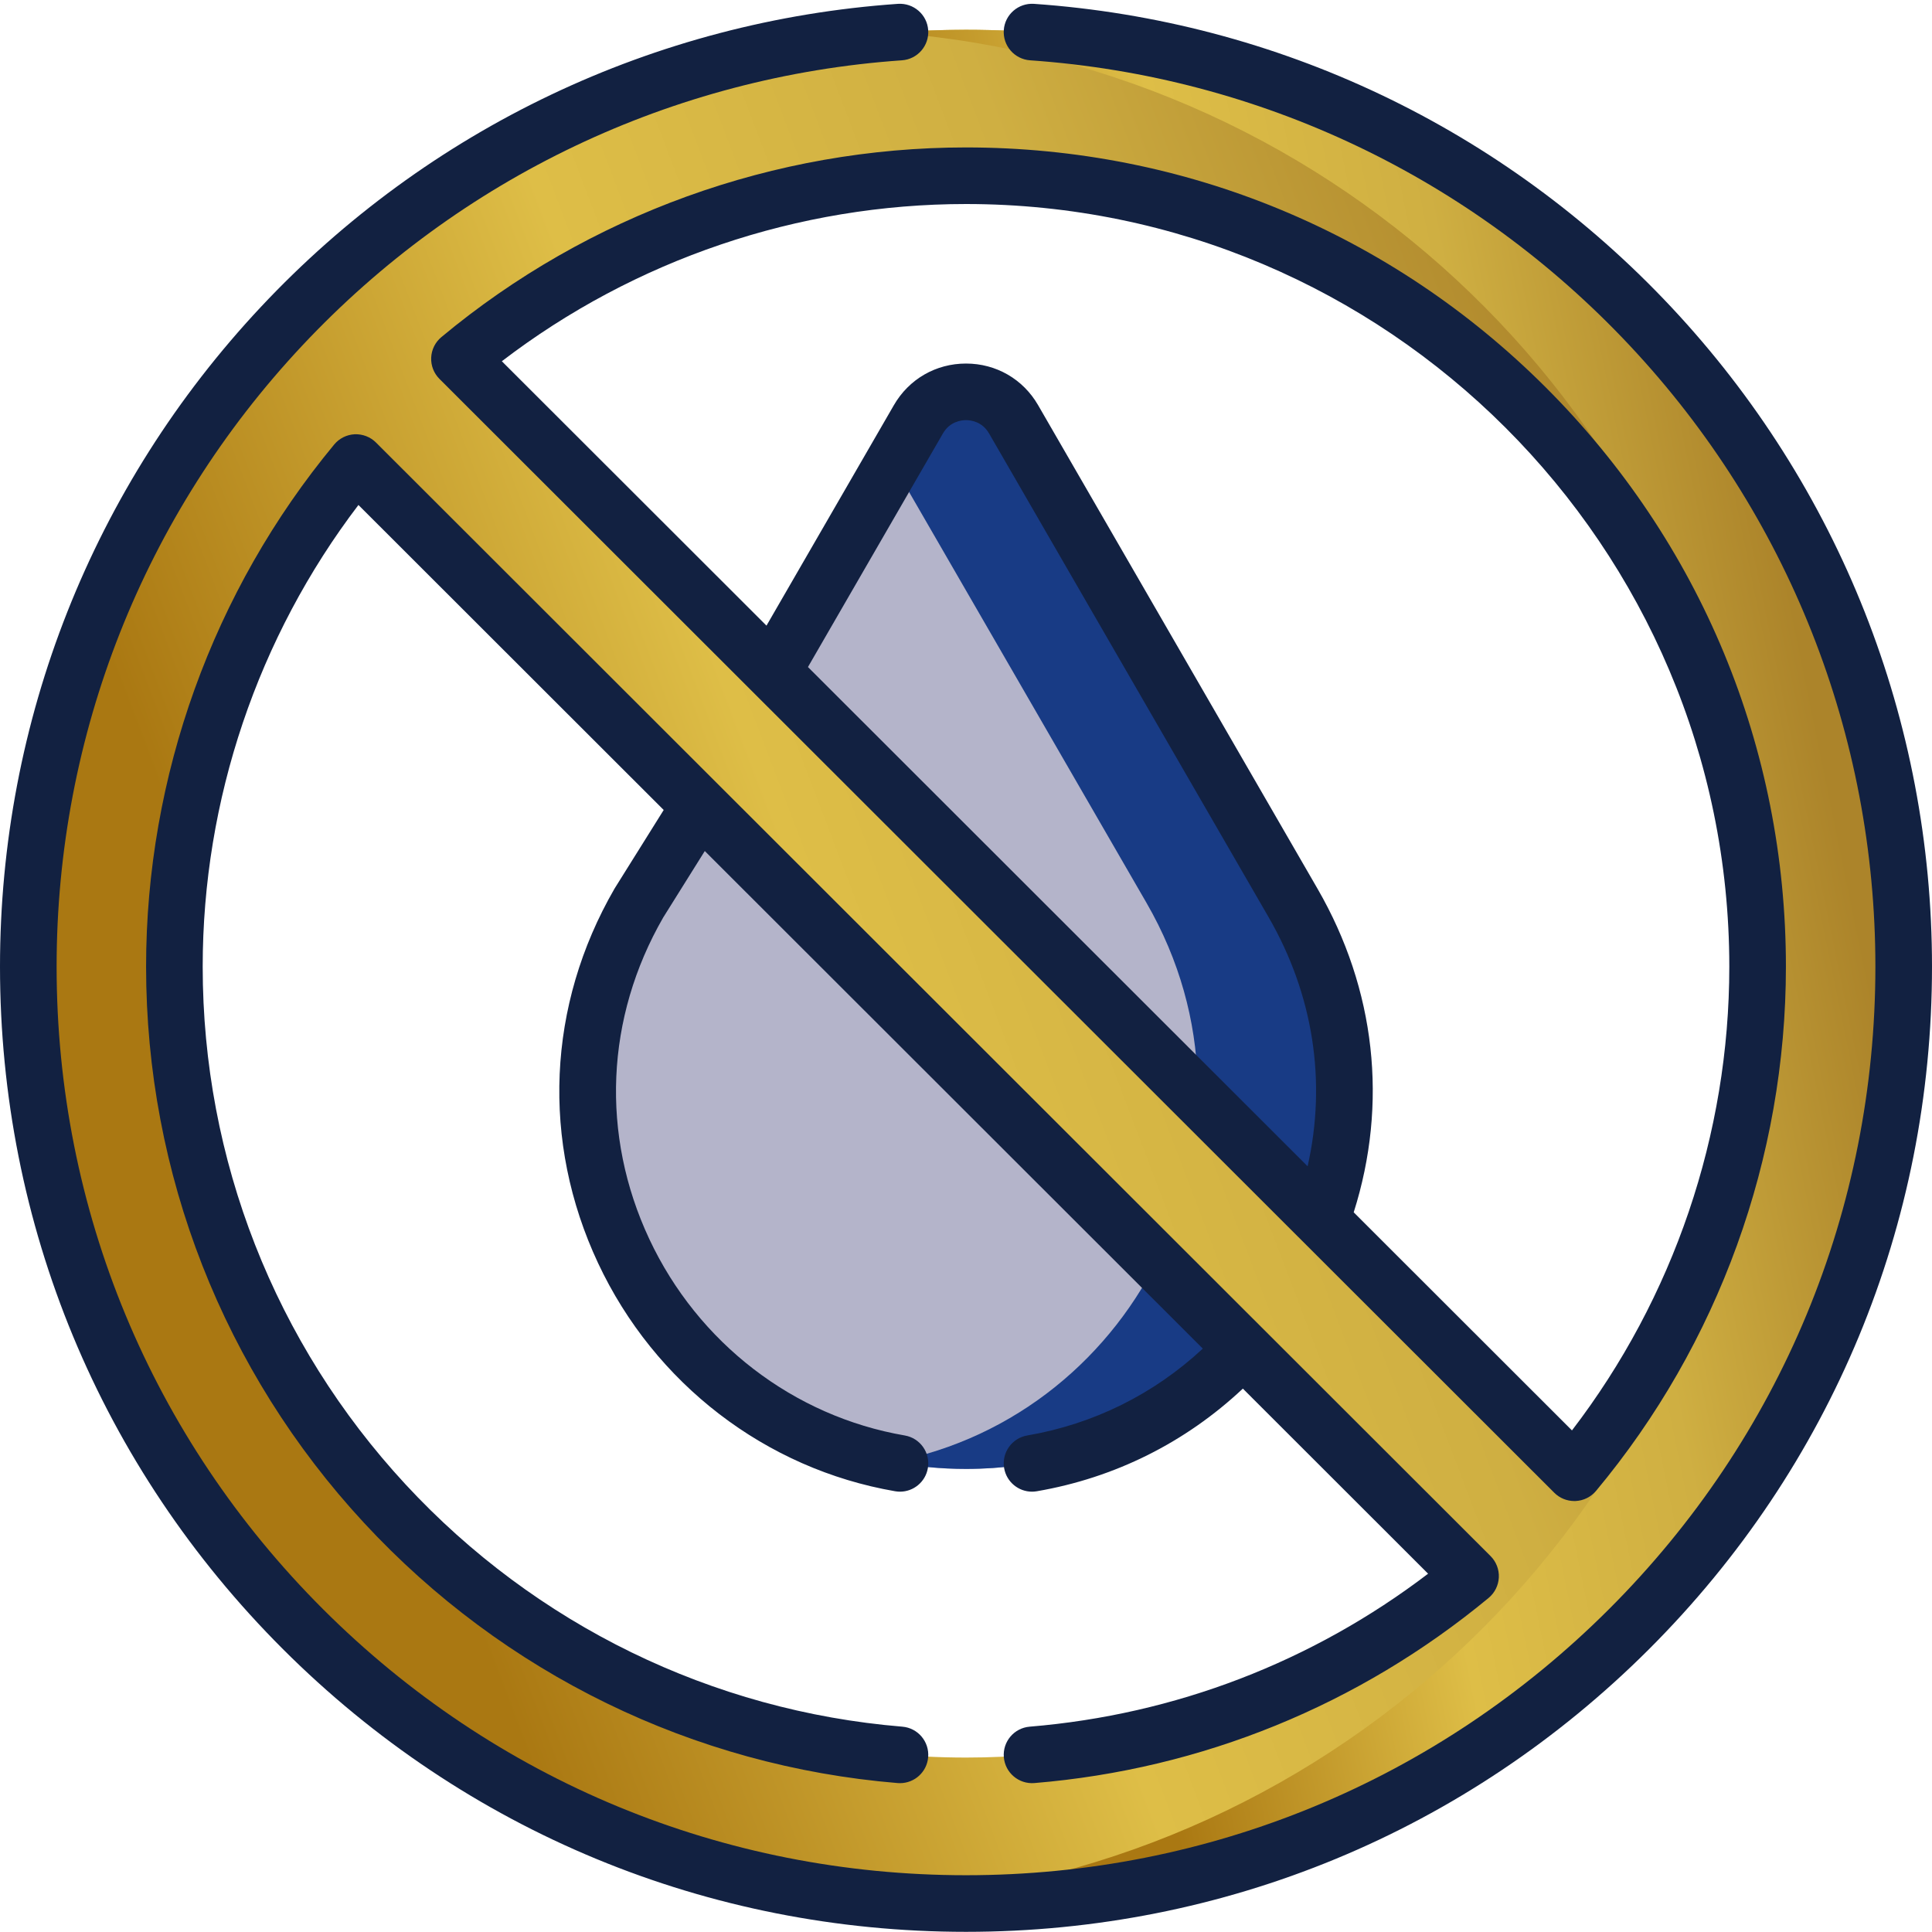
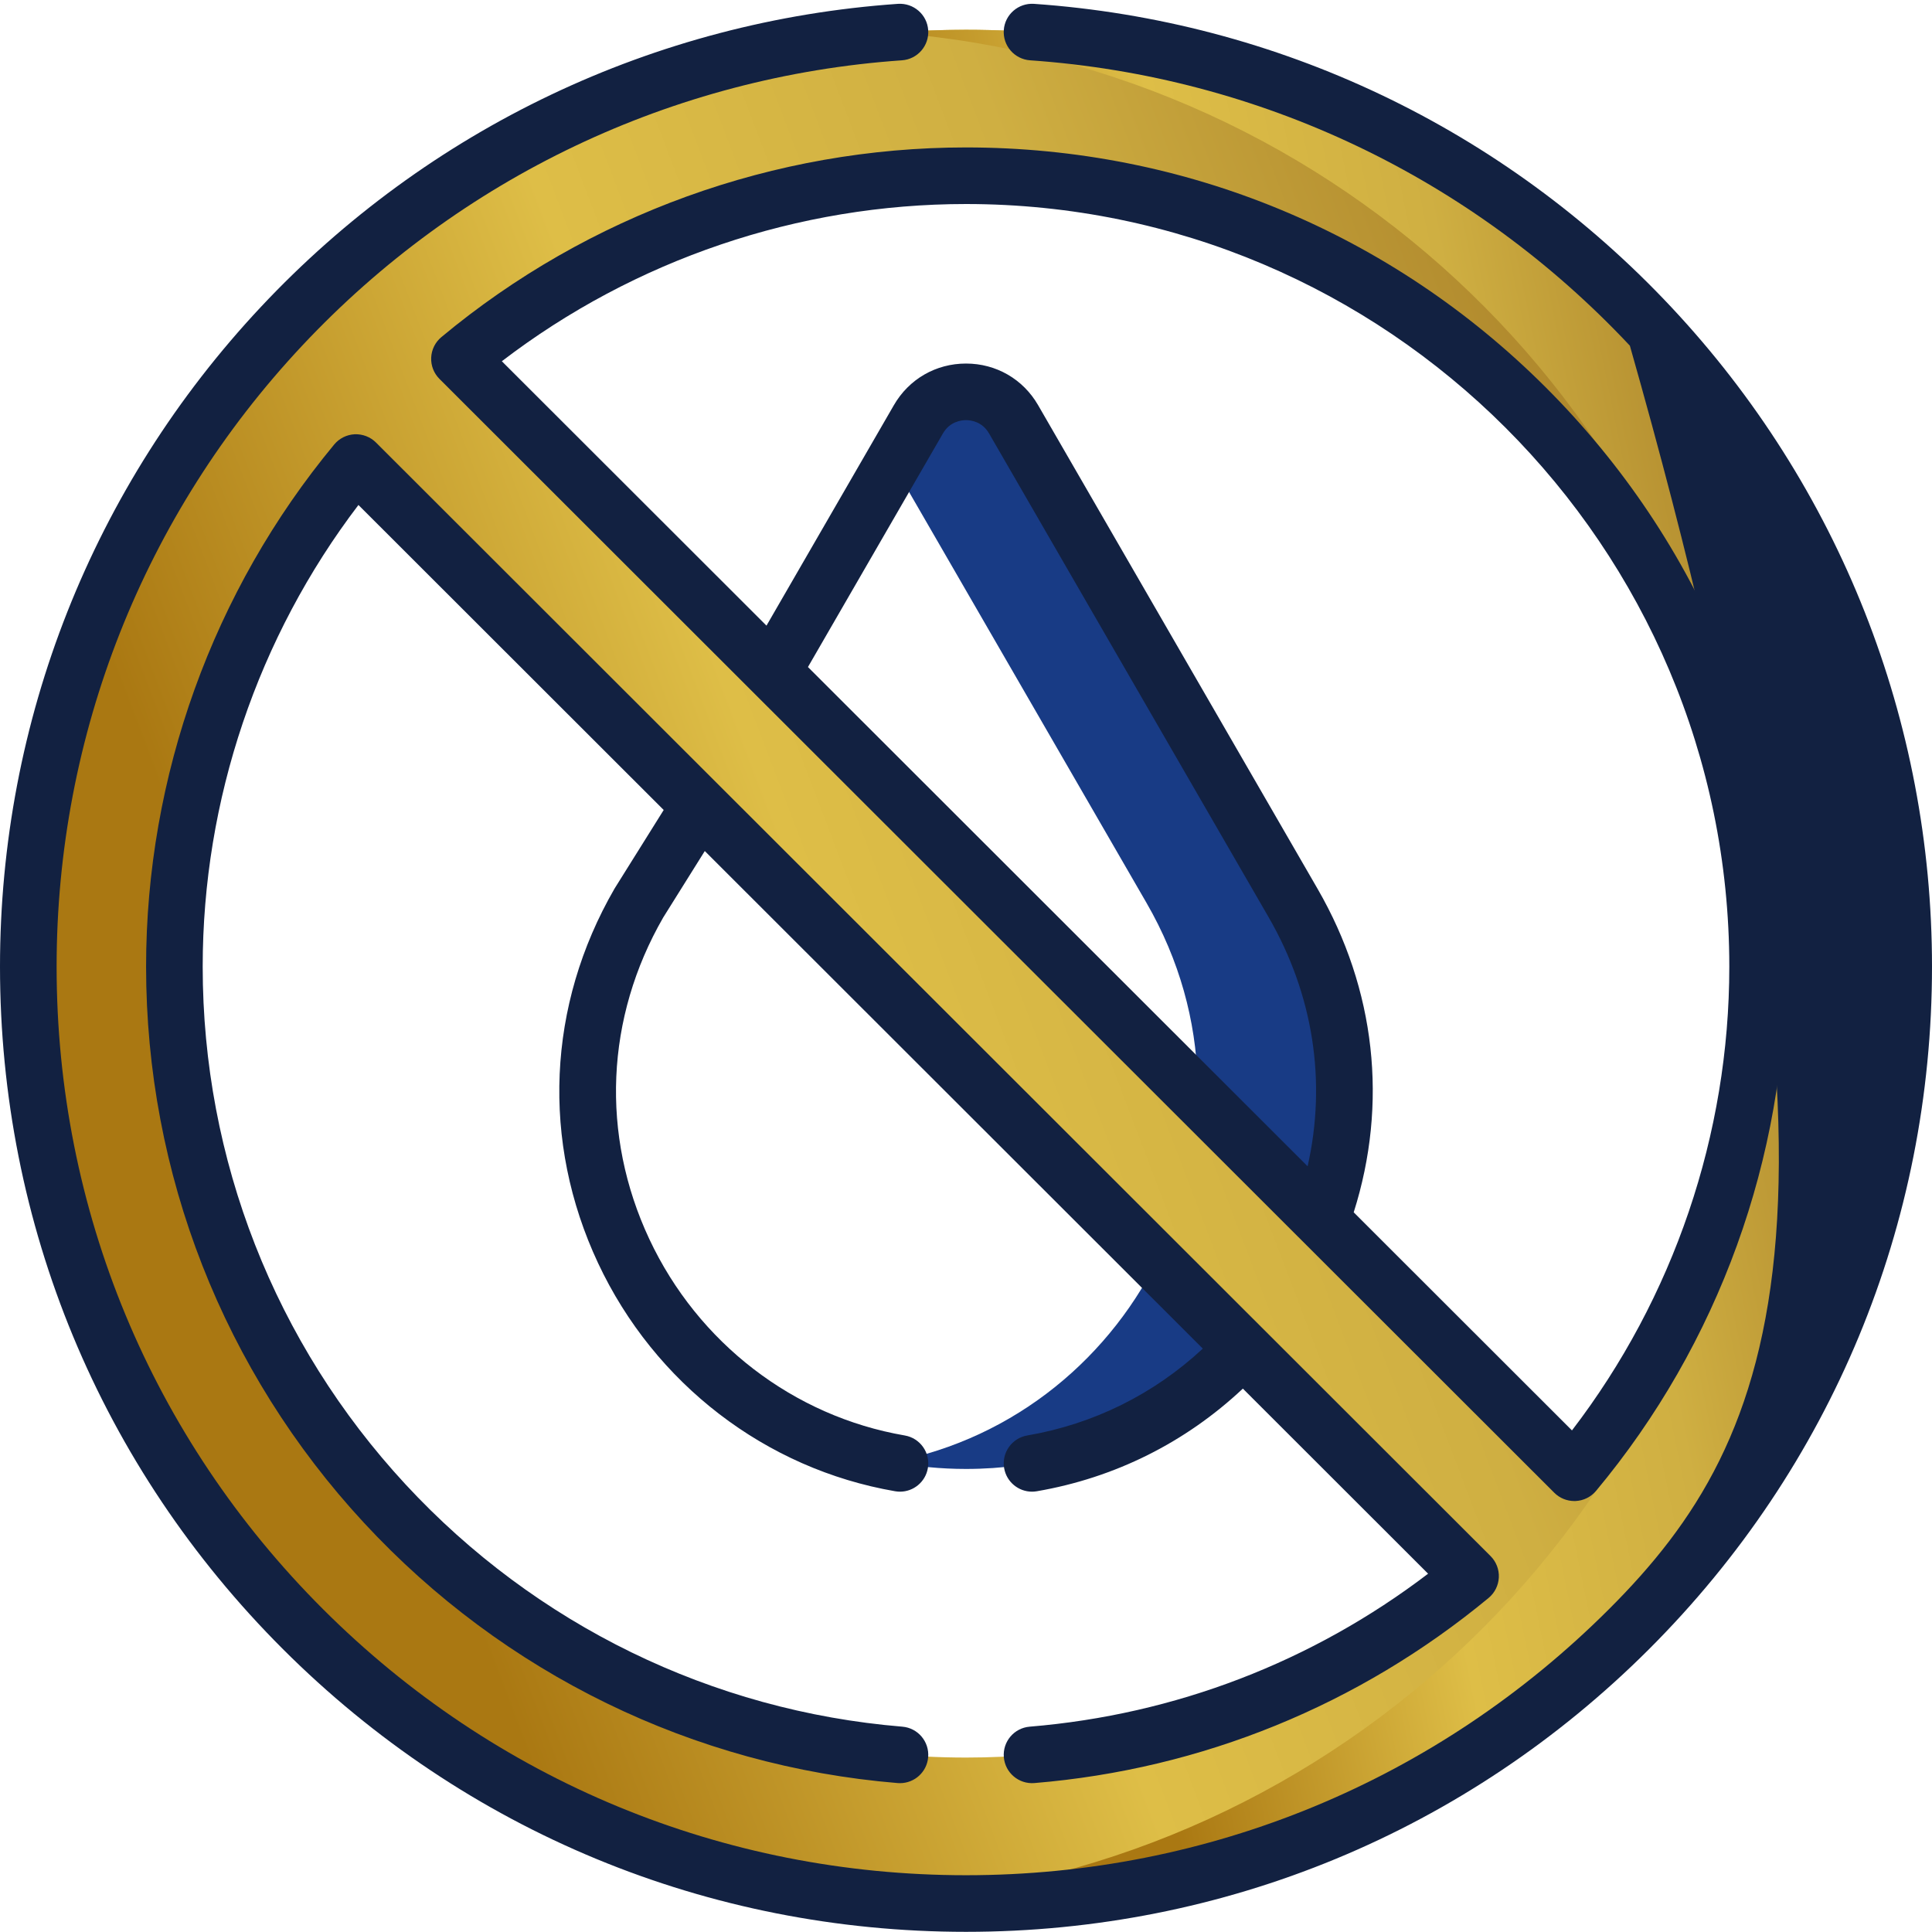
<svg xmlns="http://www.w3.org/2000/svg" width="93" height="93" viewBox="0 0 93 93" fill="none">
-   <path d="M48.789 20.181L62.233 43.446C69.234 55.561 60.491 70.709 46.5 70.709C32.509 70.709 23.767 55.561 30.767 43.446L44.211 20.181C45.229 18.42 47.771 18.42 48.789 20.181Z" fill="#B4B4CA" />
  <path d="M62.244 43.465L48.79 20.184C47.773 18.422 45.228 18.422 44.21 20.184L42.974 22.322L55.191 43.465C61.58 54.519 54.844 68.096 42.974 70.375C44.105 70.593 45.282 70.71 46.5 70.71C60.494 70.71 69.241 55.573 62.244 43.465Z" fill="#183B85" />
  <path d="M46.5 1.434C21.571 1.434 1.362 21.625 1.362 46.531C1.362 71.438 21.571 91.629 46.5 91.629C71.429 91.629 91.638 71.438 91.638 46.531C91.638 21.625 71.429 1.434 46.5 1.434ZM8.394 46.532C8.394 37.309 11.677 28.854 17.137 22.265L70.788 75.868C64.194 81.324 55.73 84.603 46.5 84.603C25.454 84.603 8.394 67.558 8.394 46.532ZM75.782 70.893L22.117 17.275C28.725 11.772 37.225 8.459 46.5 8.459C67.546 8.459 84.606 25.505 84.606 46.531C84.606 55.799 81.291 64.291 75.782 70.893Z" fill="url(#paint0_linear)" />
  <path d="M46.5 1.434C45.308 1.434 44.127 1.481 42.958 1.572C64.541 3.246 81.864 20.087 84.266 41.44C84.488 43.106 84.606 44.805 84.606 46.532C84.606 48.286 84.486 50.013 84.256 51.705C81.82 73.019 64.514 89.82 42.958 91.492C44.127 91.582 45.308 91.629 46.5 91.629C71.429 91.629 91.638 71.439 91.638 46.532C91.638 21.625 71.429 1.434 46.5 1.434Z" fill="url(#paint1_linear)" />
  <path d="M49.567 83.116C48.817 83.177 48.259 83.835 48.321 84.585C48.383 85.335 49.042 85.891 49.791 85.831C57.852 85.165 65.413 82.083 71.657 76.919C71.952 76.674 72.13 76.316 72.149 75.932C72.167 75.549 72.022 75.176 71.751 74.905L18.099 21.302C17.828 21.031 17.455 20.889 17.073 20.904C16.69 20.923 16.333 21.101 16.088 21.396C10.248 28.443 7.032 37.369 7.032 46.531C7.032 56.492 10.758 66 17.524 73.307C24.252 80.571 33.374 85.019 43.209 85.831C43.248 85.834 43.285 85.835 43.323 85.835C44.025 85.835 44.62 85.297 44.679 84.585C44.741 83.835 44.183 83.177 43.433 83.116C34.278 82.36 25.787 78.219 19.523 71.455C13.225 64.654 9.757 55.804 9.757 46.532C9.757 38.504 12.409 30.67 17.254 24.308L31.948 38.99L29.602 42.742C29.593 42.755 29.585 42.77 29.577 42.783C26.337 48.389 26.05 54.956 28.788 60.799C31.51 66.606 36.857 70.712 43.091 71.784C43.169 71.797 43.247 71.804 43.324 71.804C43.974 71.804 44.55 71.335 44.664 70.672C44.792 69.93 44.294 69.226 43.553 69.099C38.196 68.178 33.599 64.643 31.255 59.643C28.904 54.625 29.148 48.986 31.924 44.166L33.926 40.966L57.899 64.918C55.539 67.112 52.642 68.55 49.448 69.099C48.706 69.226 48.209 69.93 48.336 70.672C48.45 71.335 49.026 71.804 49.677 71.804C49.754 71.804 49.831 71.797 49.909 71.784C53.665 71.138 57.065 69.437 59.827 66.843L68.744 75.753C63.17 79.999 56.571 82.537 49.567 83.116Z" fill="#122141" />
-   <path d="M80.444 14.777C72.386 6.181 61.493 1 49.772 0.185C49.022 0.136 48.372 0.699 48.319 1.449C48.267 2.2 48.833 2.85 49.584 2.903C60.616 3.67 70.87 8.549 78.457 16.641C86.078 24.771 90.275 35.386 90.275 46.532C90.275 58.214 85.722 69.196 77.454 77.457C69.186 85.717 58.193 90.267 46.5 90.267C34.807 90.267 23.814 85.717 15.546 77.457C7.278 69.196 2.725 58.214 2.725 46.532C2.725 35.387 6.922 24.771 14.543 16.641C22.13 8.549 32.383 3.67 43.416 2.903C44.166 2.851 44.733 2.2 44.68 1.45C44.628 0.699 43.975 0.137 43.227 0.185C31.506 1 20.613 6.182 12.556 14.777C4.459 23.415 0 34.691 0 46.532C0 58.942 4.837 70.609 13.62 79.384C22.403 88.159 34.08 92.992 46.5 92.992C58.92 92.992 70.597 88.159 79.38 79.384C88.163 70.609 93 58.942 93 46.532C93 34.691 88.541 23.414 80.444 14.777Z" fill="#122141" />
+   <path d="M80.444 14.777C72.386 6.181 61.493 1 49.772 0.185C49.022 0.136 48.372 0.699 48.319 1.449C48.267 2.2 48.833 2.85 49.584 2.903C60.616 3.67 70.87 8.549 78.457 16.641C90.275 58.214 85.722 69.196 77.454 77.457C69.186 85.717 58.193 90.267 46.5 90.267C34.807 90.267 23.814 85.717 15.546 77.457C7.278 69.196 2.725 58.214 2.725 46.532C2.725 35.387 6.922 24.771 14.543 16.641C22.13 8.549 32.383 3.67 43.416 2.903C44.166 2.851 44.733 2.2 44.68 1.45C44.628 0.699 43.975 0.137 43.227 0.185C31.506 1 20.613 6.182 12.556 14.777C4.459 23.415 0 34.691 0 46.532C0 58.942 4.837 70.609 13.62 79.384C22.403 88.159 34.08 92.992 46.5 92.992C58.92 92.992 70.597 88.159 79.38 79.384C88.163 70.609 93 58.942 93 46.532C93 34.691 88.541 23.414 80.444 14.777Z" fill="#122141" />
  <path d="M75.782 72.255C75.802 72.255 75.823 72.255 75.843 72.254C76.226 72.237 76.583 72.059 76.828 71.766C82.722 64.702 85.968 55.74 85.968 46.531C85.968 35.998 81.862 26.095 74.407 18.646C66.953 11.198 57.042 7.097 46.5 7.097C37.284 7.097 28.315 10.34 21.245 16.228C20.95 16.473 20.773 16.831 20.756 17.214C20.738 17.596 20.883 17.968 21.154 18.239L74.819 71.857C75.075 72.113 75.422 72.255 75.782 72.255ZM46.5 9.821C66.76 9.821 83.243 26.29 83.243 46.532C83.243 54.604 80.563 62.473 75.669 68.855L65.163 58.358C66.825 53.119 66.219 47.622 63.423 42.783L49.97 19.502C49.246 18.248 47.949 17.5 46.5 17.5C45.051 17.5 43.754 18.248 43.029 19.502L36.896 30.116L24.157 17.389C30.545 12.498 38.42 9.821 46.5 9.821ZM38.892 32.109L45.389 20.865C45.723 20.287 46.277 20.224 46.5 20.224C46.723 20.224 47.277 20.287 47.61 20.865L61.064 44.146C63.222 47.881 63.865 52.068 62.944 56.141L38.892 32.109Z" fill="#122141" />
  <defs>
    <linearGradient id="paint0_linear" x1="65.52" y1="-13.598" x2="-2.213" y2="12.156" gradientUnits="userSpaceOnUse">
      <stop stop-color="#AC842A" />
      <stop offset="0.323" stop-color="#CFAF42" />
      <stop offset="0.623" stop-color="#DEBE47" />
      <stop offset="1" stop-color="#AA7812" />
    </linearGradient>
    <linearGradient id="paint1_linear" x1="77.554" y1="-13.598" x2="37.436" y2="-5.373" gradientUnits="userSpaceOnUse">
      <stop stop-color="#AC842A" />
      <stop offset="0.323" stop-color="#CFAF42" />
      <stop offset="0.623" stop-color="#DEBE47" />
      <stop offset="1" stop-color="#AA7812" />
    </linearGradient>
  </defs>
</svg>